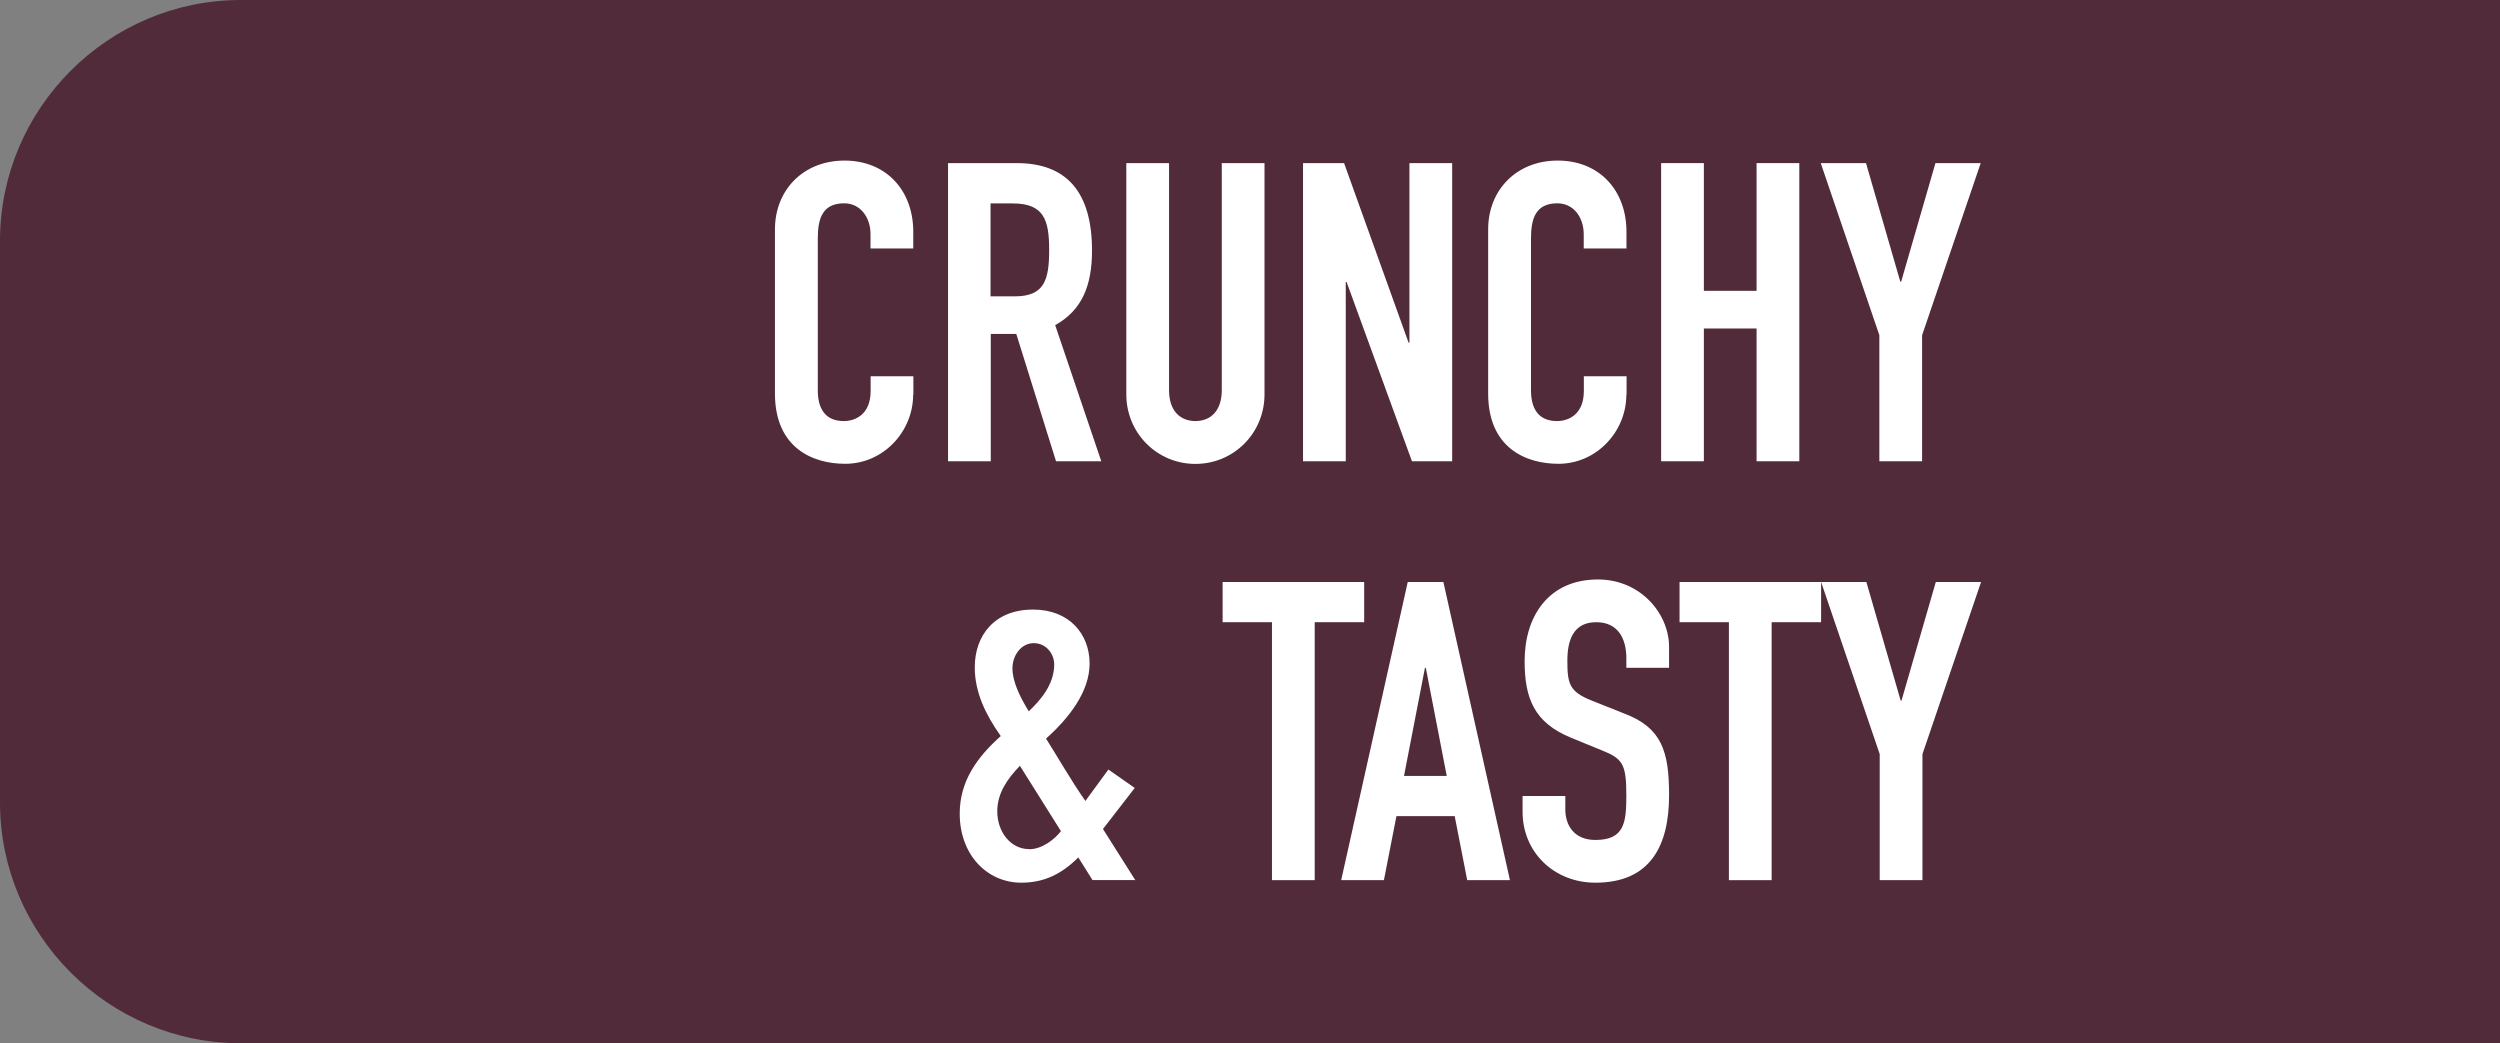
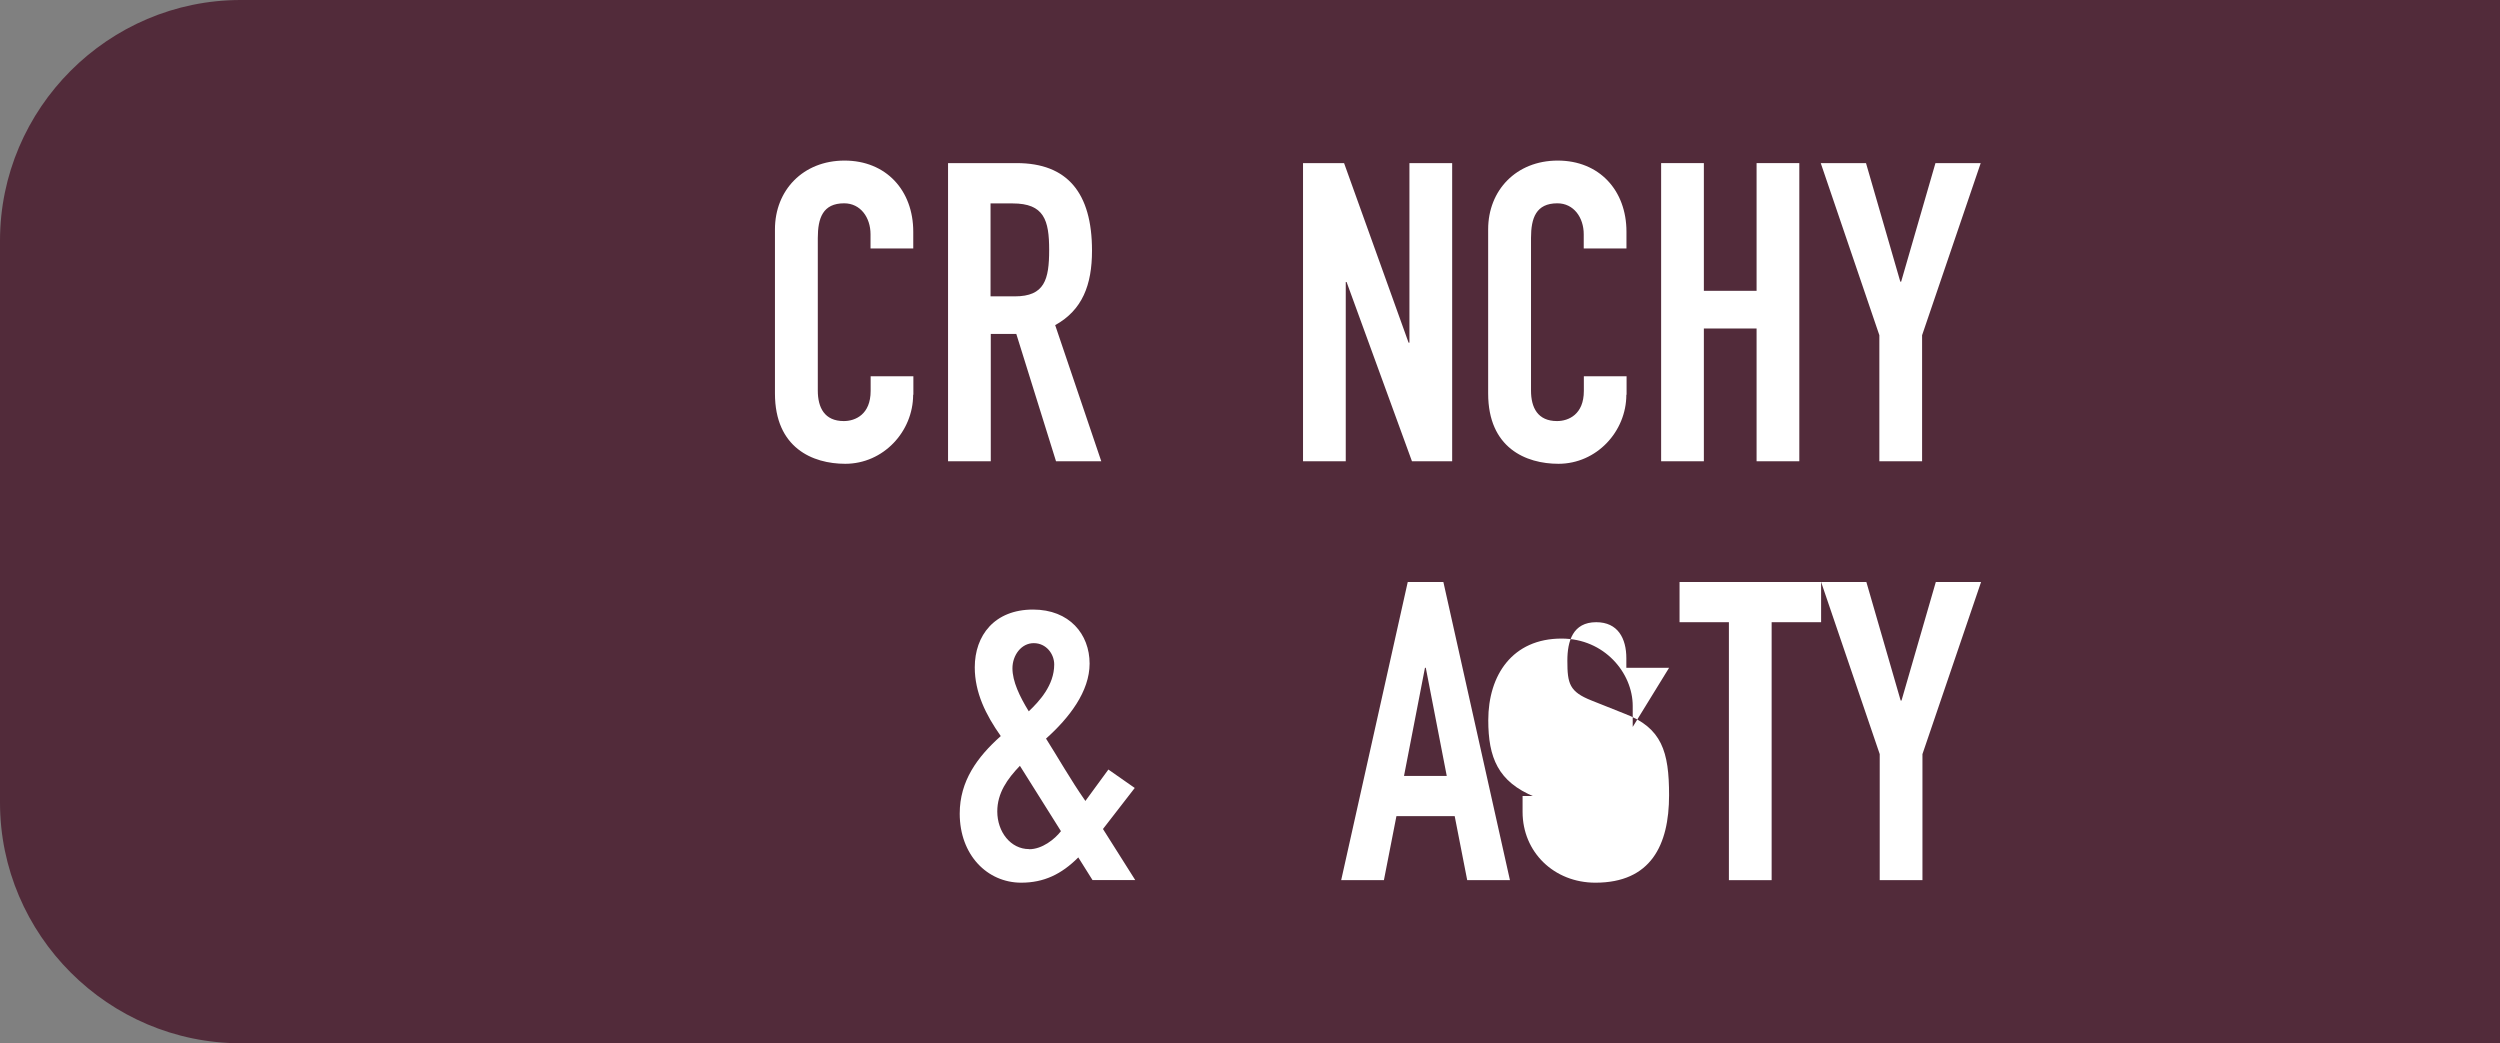
<svg xmlns="http://www.w3.org/2000/svg" id="Livello_1" viewBox="0 0 207.69 86.67">
  <rect x="0" y="0" width="207.69" height="86.67" fill="#808080" stroke="none" />
  <defs>
    <style>.cls-1{fill:#fff;}.cls-1,.cls-2{stroke-width:0px;}.cls-2{fill:#522b3a;}</style>
  </defs>
  <path class="cls-2" d="M0,66.67c0,11,9,20,20,20h187.69V0H20C9,0,0,9,0,20v46.67Z" />
  <path class="cls-1" d="M75.86,32.79c0,3.06-2.47,5.74-5.64,5.74-2.71,0-5.84-1.32-5.84-5.84v-13.64c0-3.24,2.33-5.71,5.78-5.71s5.71,2.47,5.71,5.91v1.39h-3.55v-1.18c0-1.39-.83-2.57-2.19-2.57-1.77,0-2.19,1.22-2.19,2.89v12.66c0,1.43.56,2.54,2.16,2.54.97,0,2.23-.56,2.23-2.5v-1.22h3.55v1.53Z" />
  <path class="cls-1" d="M78.75,13.55h5.71c4.21,0,6.26,2.47,6.26,7.27,0,2.85-.8,4.94-3.06,6.19l3.83,11.31h-3.76l-3.3-10.58h-2.12v10.58h-3.55V13.55ZM82.29,24.62h2.02c2.47,0,2.85-1.39,2.85-3.86s-.42-3.86-3.03-3.86h-1.84v7.72Z" />
-   <path class="cls-1" d="M105.05,32.76c0,3.24-2.57,5.78-5.74,5.78s-5.74-2.54-5.74-5.78V13.55h3.55v18.86c0,1.74.94,2.57,2.19,2.57s2.19-.83,2.19-2.57V13.55h3.55v19.2Z" />
  <path class="cls-1" d="M108.25,13.55h3.41l5.36,14.92h.07v-14.92h3.55v24.77h-3.34l-5.43-14.89h-.07v14.89h-3.55V13.55Z" />
  <path class="cls-1" d="M135.11,32.79c0,3.06-2.47,5.74-5.64,5.74-2.71,0-5.84-1.32-5.84-5.84v-13.64c0-3.24,2.33-5.71,5.78-5.71s5.71,2.47,5.71,5.91v1.39h-3.55v-1.18c0-1.39-.83-2.57-2.19-2.57-1.77,0-2.19,1.22-2.19,2.89v12.66c0,1.43.56,2.54,2.16,2.54.97,0,2.23-.56,2.23-2.5v-1.22h3.55v1.53Z" />
  <path class="cls-1" d="M138,13.55h3.55v10.61h4.38v-10.61h3.55v24.77h-3.55v-11.03h-4.38v11.03h-3.55V13.55Z" />
  <path class="cls-1" d="M156.13,27.85l-4.87-14.3h3.76l2.85,9.85h.07l2.85-9.85h3.76l-4.87,14.3v10.47h-3.55v-10.47Z" />
  <path class="cls-1" d="M89.57,71.24c-1.39,1.39-2.85,2.09-4.73,2.09-2.82,0-5.11-2.3-5.11-5.74,0-2.71,1.46-4.7,3.41-6.44-1.25-1.77-2.16-3.62-2.16-5.71,0-2.64,1.63-4.8,4.84-4.8,3.03,0,4.7,2.05,4.7,4.49,0,2.3-1.67,4.49-3.62,6.23.87,1.36,2.05,3.44,3.27,5.18l1.91-2.61,2.19,1.53-2.64,3.41,2.68,4.24h-3.55l-1.18-1.88ZM85.5,70.55c1.08,0,2.12-.83,2.64-1.5l-3.41-5.43c-1.04,1.08-1.88,2.26-1.88,3.79,0,1.7,1.11,3.13,2.64,3.13ZM85.46,59.1c.87-.83,2.12-2.16,2.12-3.9,0-.87-.66-1.77-1.7-1.77s-1.77,1.01-1.77,2.09.59,2.33,1.36,3.58Z" />
-   <path class="cls-1" d="M105.68,51.69h-4.11v-3.34h11.76v3.34h-4.11v21.43h-3.55v-21.43Z" />
  <path class="cls-1" d="M116.95,48.35h2.96l5.53,24.77h-3.55l-1.04-5.32h-4.84l-1.04,5.32h-3.55l5.53-24.77ZM118.45,55.48h-.07l-1.74,8.98h3.55l-1.74-8.98Z" />
-   <path class="cls-1" d="M138.66,55.48h-3.55v-.8c0-1.64-.7-2.99-2.5-2.99-1.95,0-2.4,1.57-2.4,3.2,0,1.91.17,2.58,2.02,3.31l2.71,1.08c3.13,1.18,3.72,3.17,3.72,6.78,0,4.17-1.53,7.27-6.12,7.27-3.44,0-6.05-2.54-6.05-5.88v-1.32h3.55v1.11c0,1.29.7,2.54,2.5,2.54,2.4,0,2.57-1.43,2.57-3.69,0-2.64-.31-3.06-2.05-3.76l-2.54-1.04c-3.06-1.25-3.86-3.27-3.86-6.37,0-3.76,2.02-6.78,6.09-6.78,3.55,0,5.91,2.85,5.91,5.6v1.74Z" />
+   <path class="cls-1" d="M138.66,55.48h-3.55v-.8c0-1.64-.7-2.99-2.5-2.99-1.95,0-2.4,1.57-2.4,3.2,0,1.91.17,2.58,2.02,3.31l2.71,1.08c3.13,1.18,3.72,3.17,3.72,6.78,0,4.17-1.53,7.27-6.12,7.27-3.44,0-6.05-2.54-6.05-5.88v-1.32h3.55v1.11l-2.54-1.04c-3.06-1.25-3.86-3.27-3.86-6.37,0-3.76,2.02-6.78,6.09-6.78,3.55,0,5.91,2.85,5.91,5.6v1.74Z" />
  <path class="cls-1" d="M143.64,51.69h-4.11v-3.34h11.76v3.34h-4.11v21.43h-3.55v-21.43Z" />
  <path class="cls-1" d="M156.16,62.65l-4.87-14.3h3.76l2.85,9.85h.07l2.85-9.85h3.76l-4.87,14.3v10.47h-3.55v-10.47Z" />
</svg>